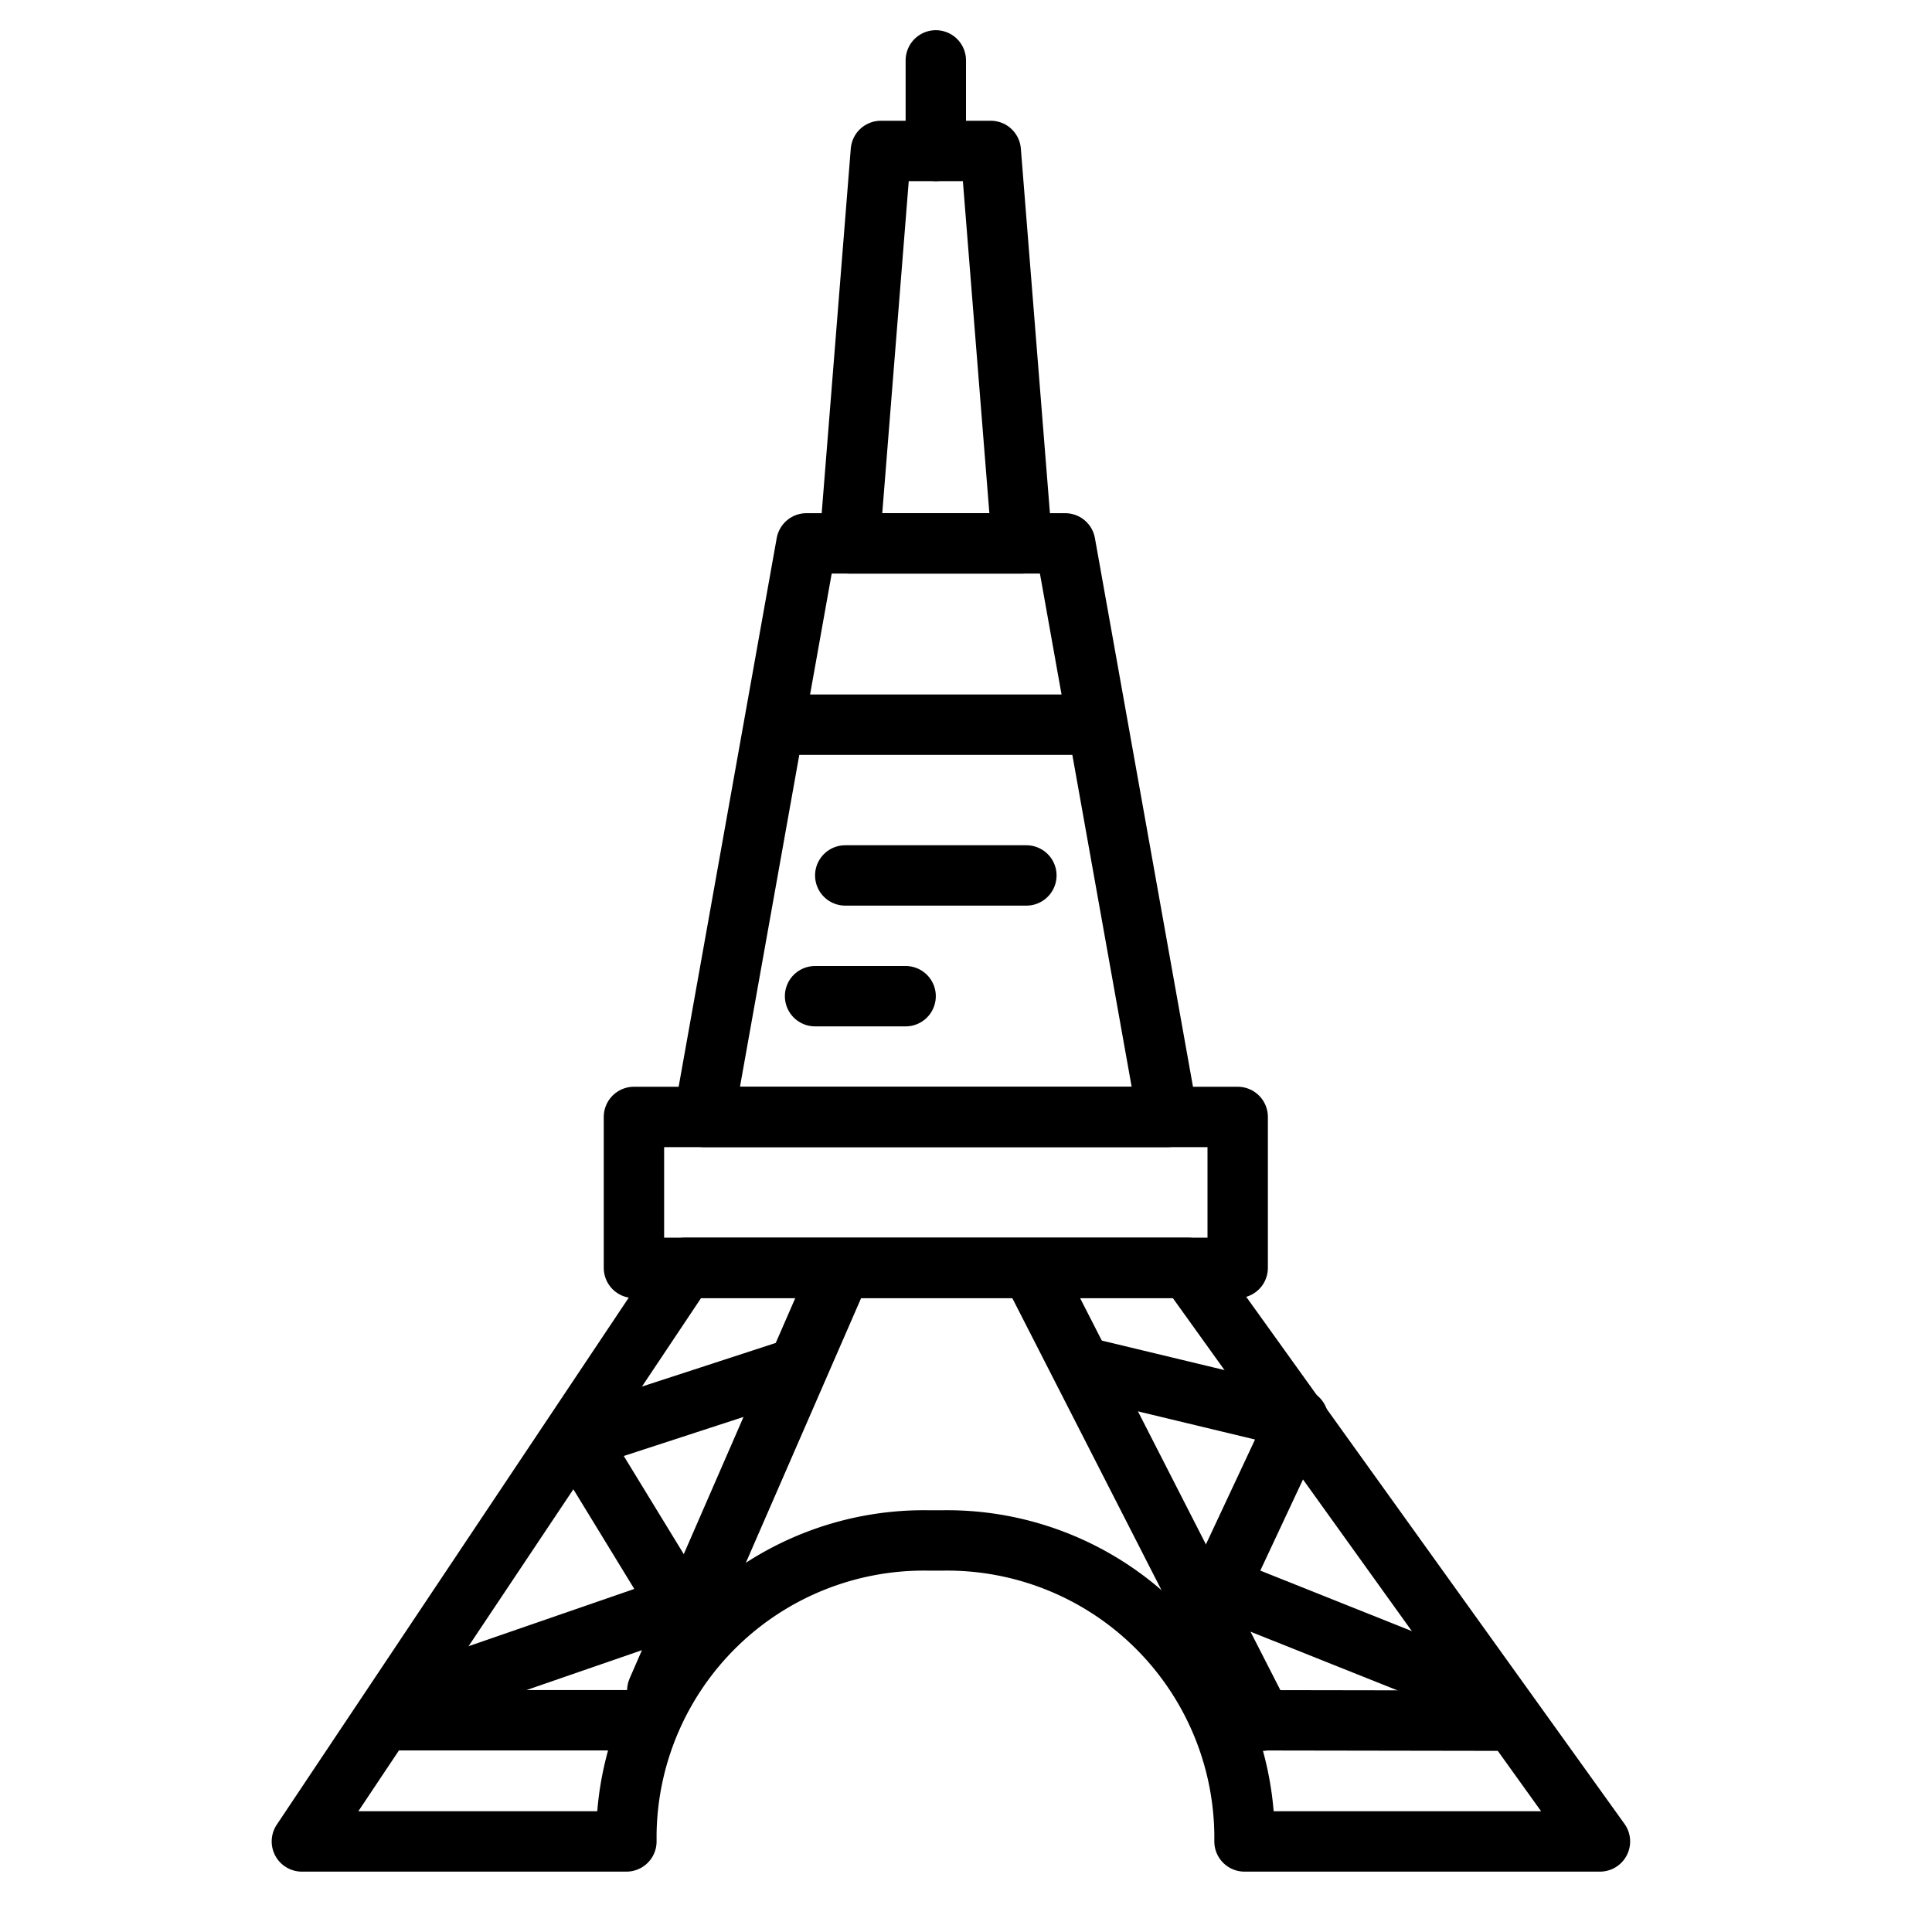
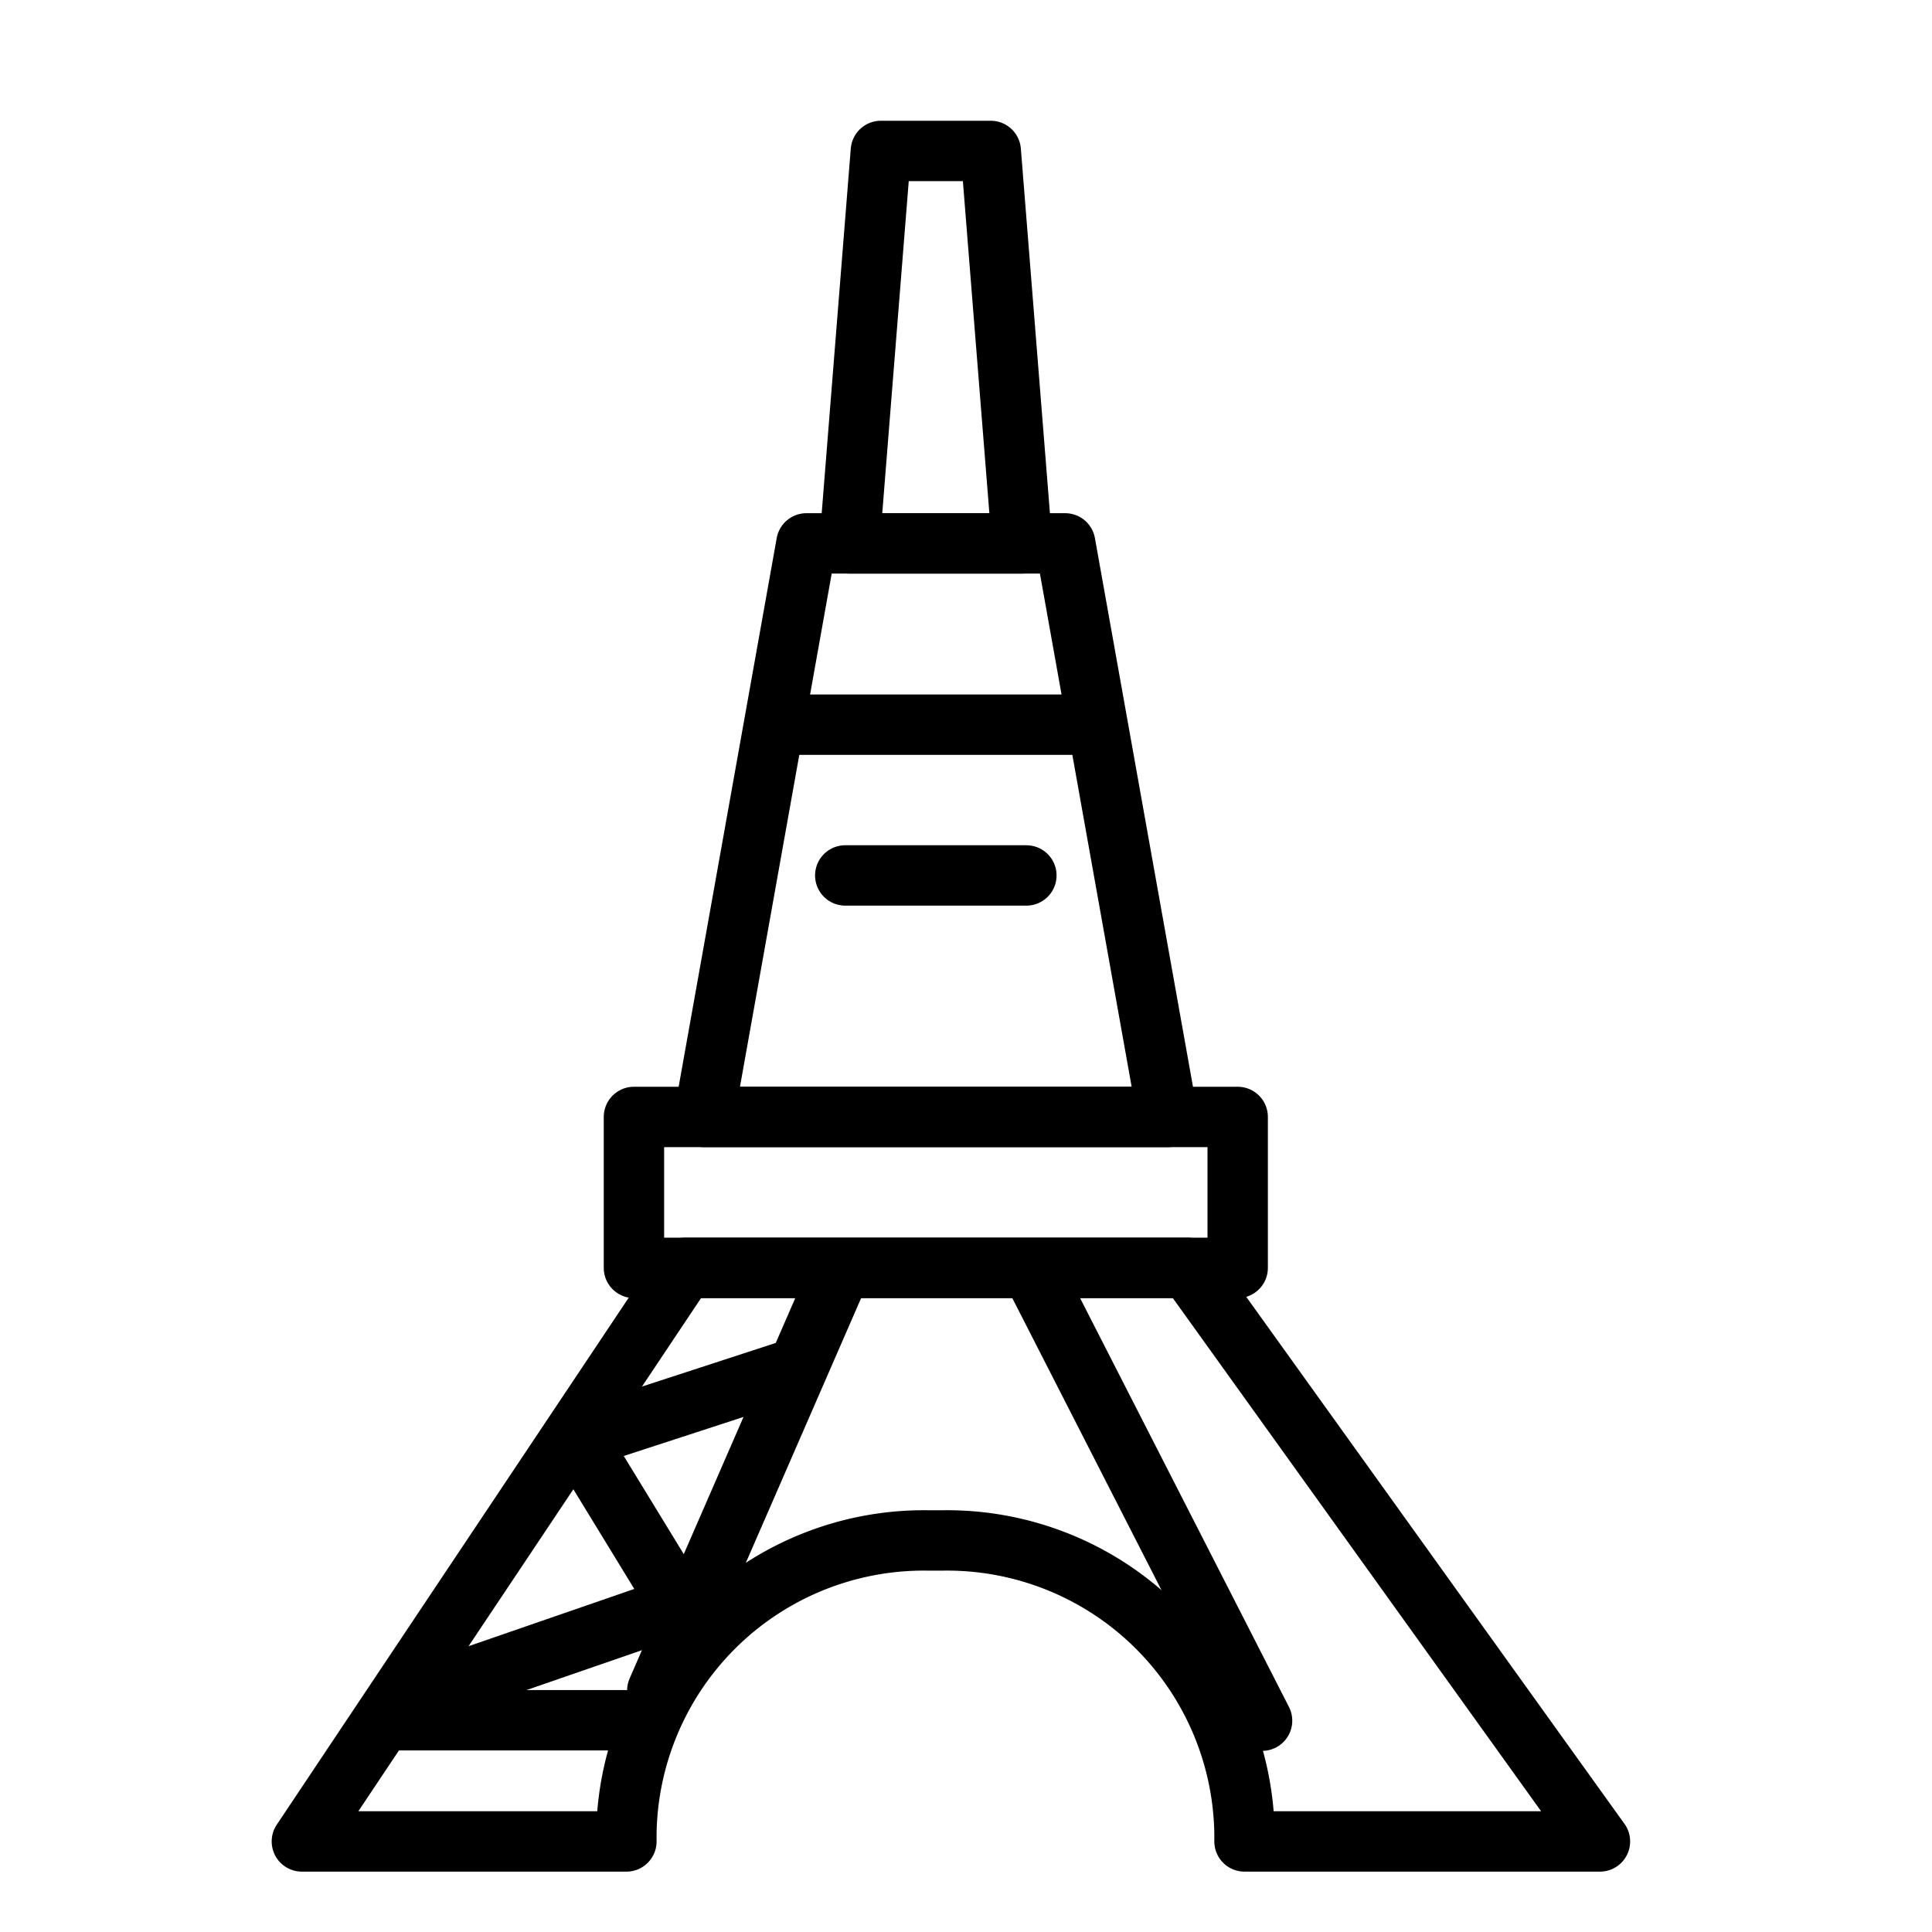
<svg xmlns="http://www.w3.org/2000/svg" width="800px" height="800px" viewBox="0 0 64 64">
  <title>paris</title>
  <g id="paris">
    <rect x="21" y="37" width="20" height="5" style="fill:none;stroke:#000000;stroke-linecap:round;stroke-linejoin:round;stroke-width:2px" />
    <path d="M20.75,60.751a9.855,9.855,0,0,1,9.982-9.722h.512a9.855,9.855,0,0,1,9.982,9.722V61H53L39.364,42H22.689L10,61H20.75Z" style="fill:none;stroke:#000000;stroke-linecap:round;stroke-linejoin:round;stroke-width:2px" />
    <line x1="12.93" y1="56.986" x2="20.978" y2="56.986" style="fill:none;stroke:#000000;stroke-linecap:round;stroke-linejoin:round;stroke-width:2px" />
-     <line x1="41.098" y1="56.986" x2="49.775" y2="57" style="fill:none;stroke:#000000;stroke-linecap:round;stroke-linejoin:round;stroke-width:2px" />
    <line x1="21.774" y1="56" x2="27.685" y2="42.428" style="fill:none;stroke:#000000;stroke-linecap:round;stroke-linejoin:round;stroke-width:2px" />
    <line x1="41.808" y1="57" x2="34.215" y2="42.137" style="fill:none;stroke:#000000;stroke-linecap:round;stroke-linejoin:round;stroke-width:2px" />
    <polygon points="38.682 37 23.318 37 26.714 18 35.286 18 38.682 37" style="fill:none;stroke:#000000;stroke-linecap:round;stroke-linejoin:round;stroke-width:2px" />
    <line x1="25.966" y1="24.006" x2="35.97" y2="24.006" style="fill:none;stroke:#000000;stroke-linecap:round;stroke-linejoin:round;stroke-width:2px" />
    <polygon points="33.857 18 28.143 18 29.18 5 32.82 5 33.857 18" style="fill:none;stroke:#000000;stroke-linecap:round;stroke-linejoin:round;stroke-width:2px" />
-     <line x1="31" y1="5" x2="31" y2="2" style="fill:none;stroke:#000000;stroke-linecap:round;stroke-linejoin:round;stroke-width:2px" />
-     <line x1="27" y1="33" x2="30" y2="33" style="fill:none;stroke:#000000;stroke-linecap:round;stroke-linejoin:round;stroke-width:2px" />
    <line x1="28" y1="29" x2="34" y2="29" style="fill:none;stroke:#000000;stroke-linecap:round;stroke-linejoin:round;stroke-width:2px" />
-     <polyline points="36.267 45.381 43 47 40.394 52.564 49 56" style="fill:none;stroke:#000000;stroke-linecap:round;stroke-linejoin:round;stroke-width:2px" />
    <polyline points="26.181 45.381 19.15 47.673 22.513 53.175 14.107 56.079" style="fill:none;stroke:#000000;stroke-linecap:round;stroke-linejoin:round;stroke-width:2px" />
  </g>
</svg>